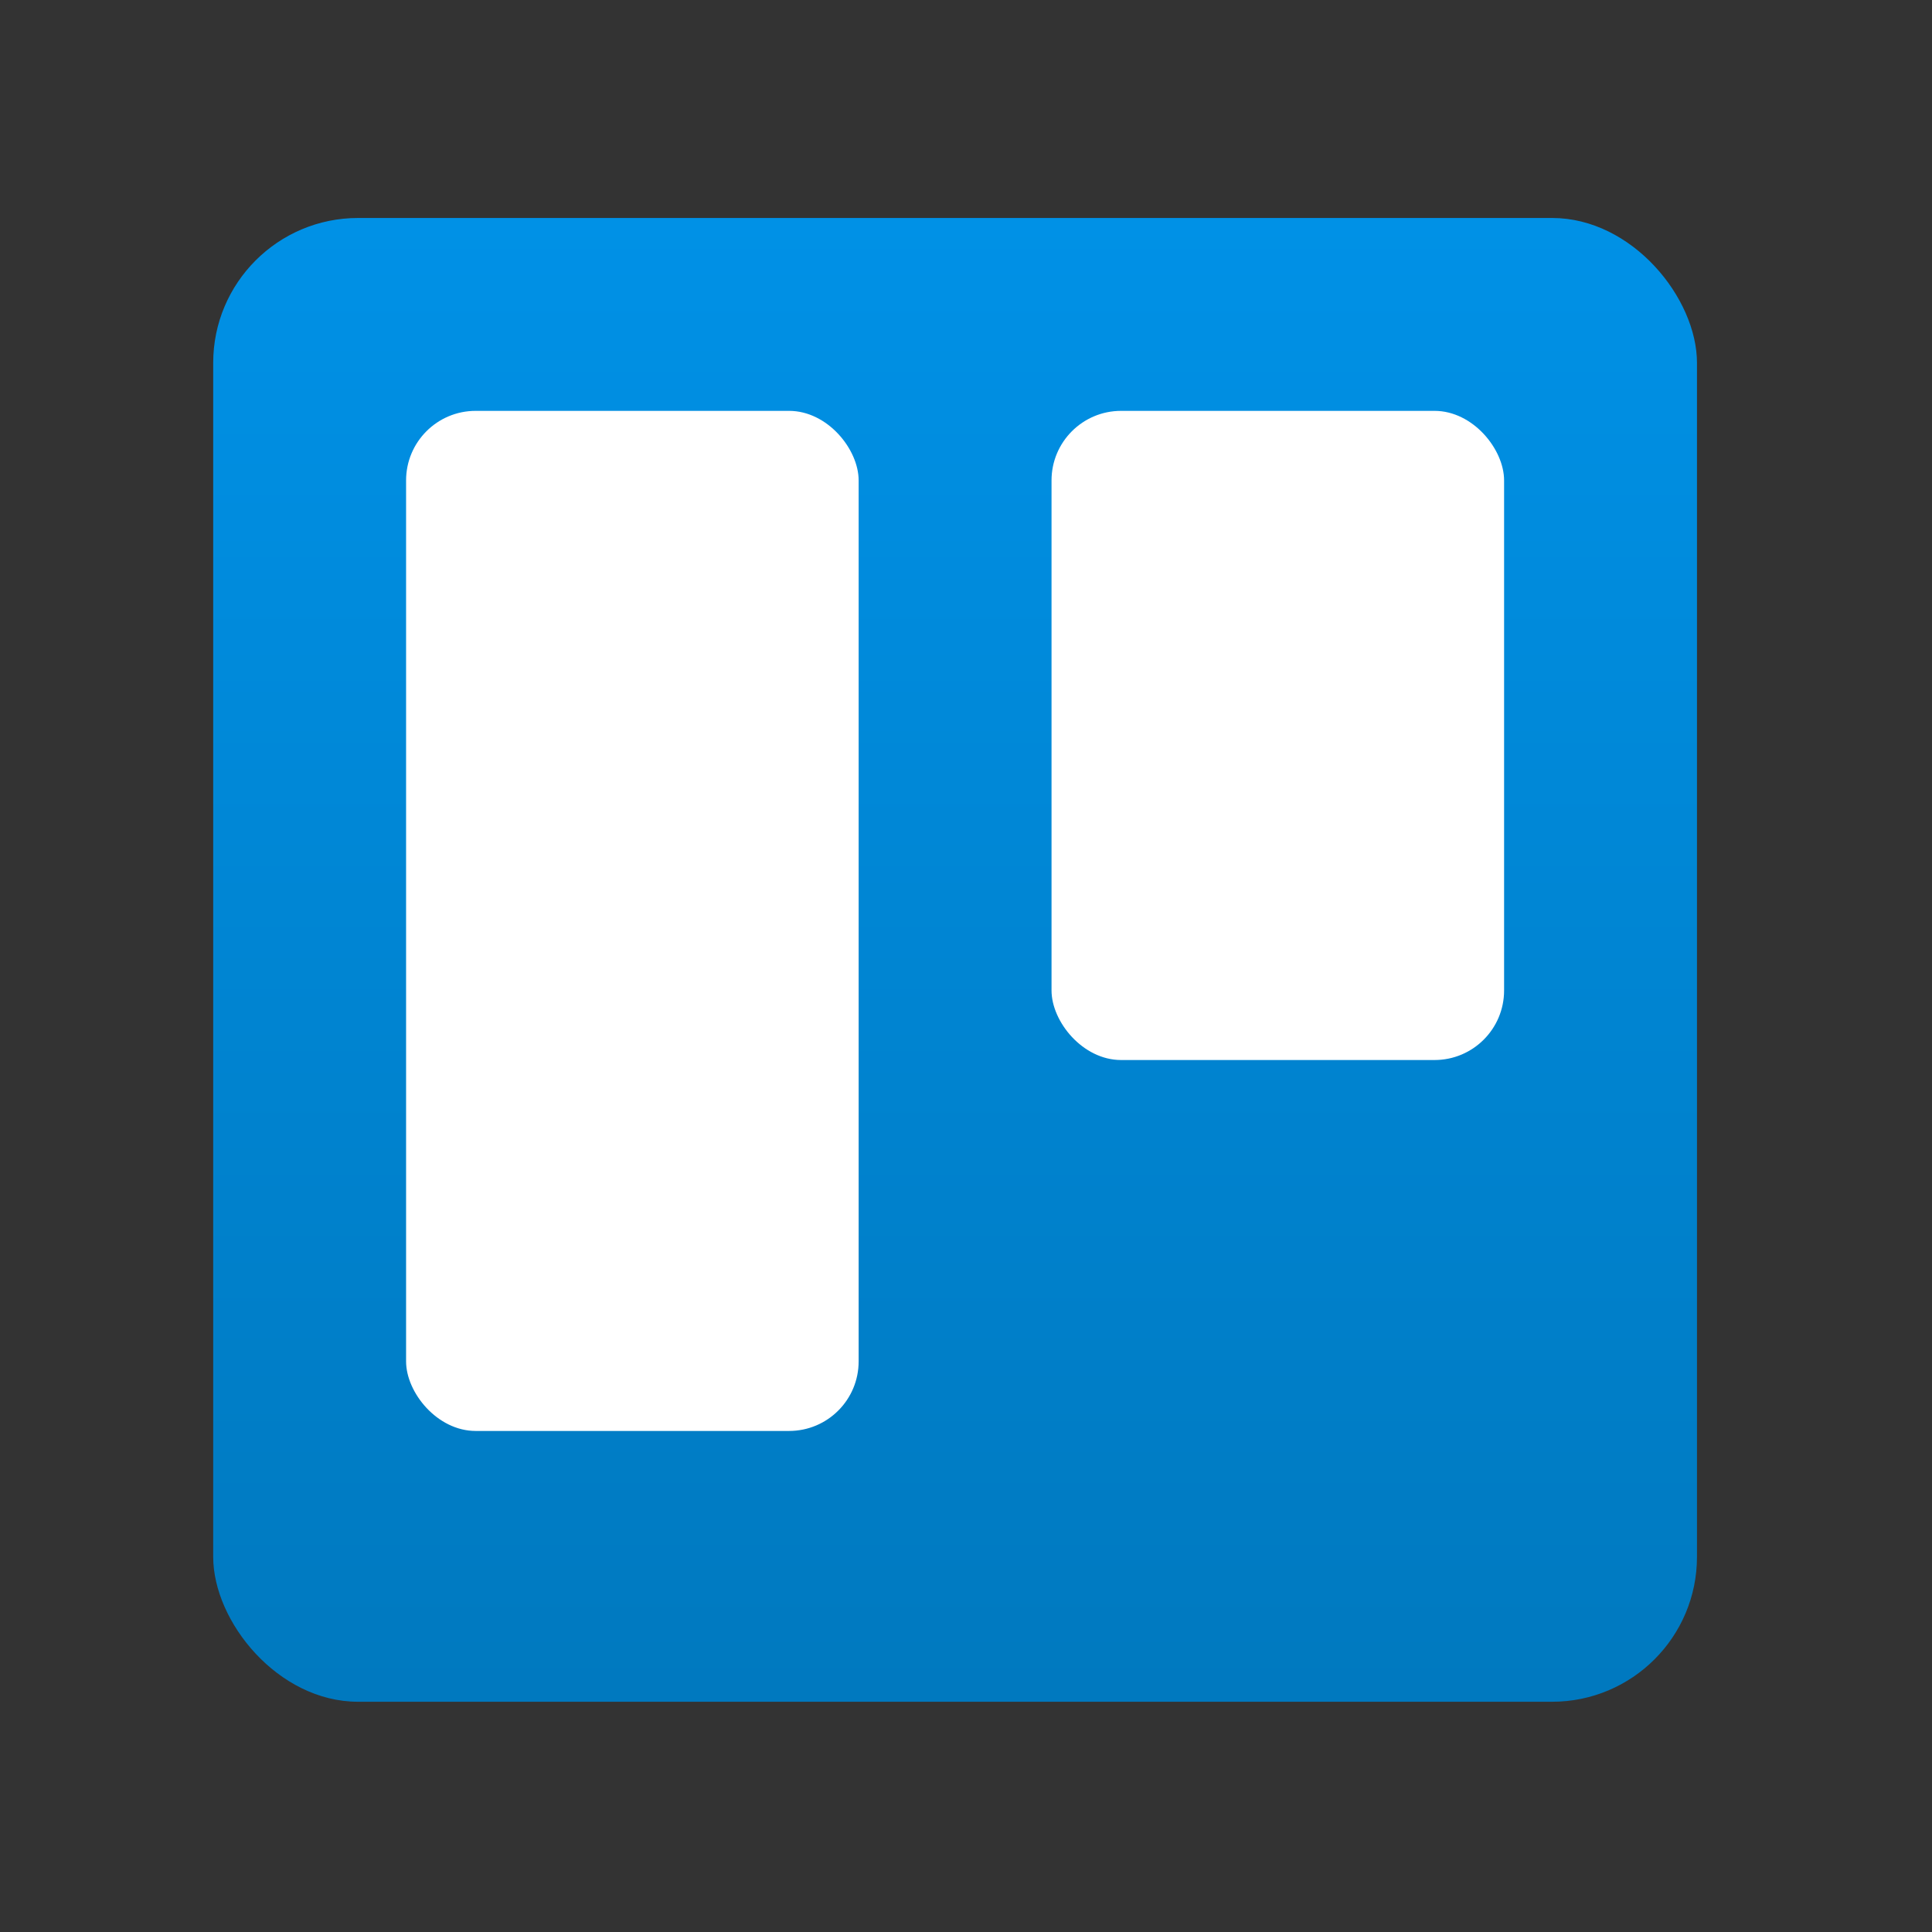
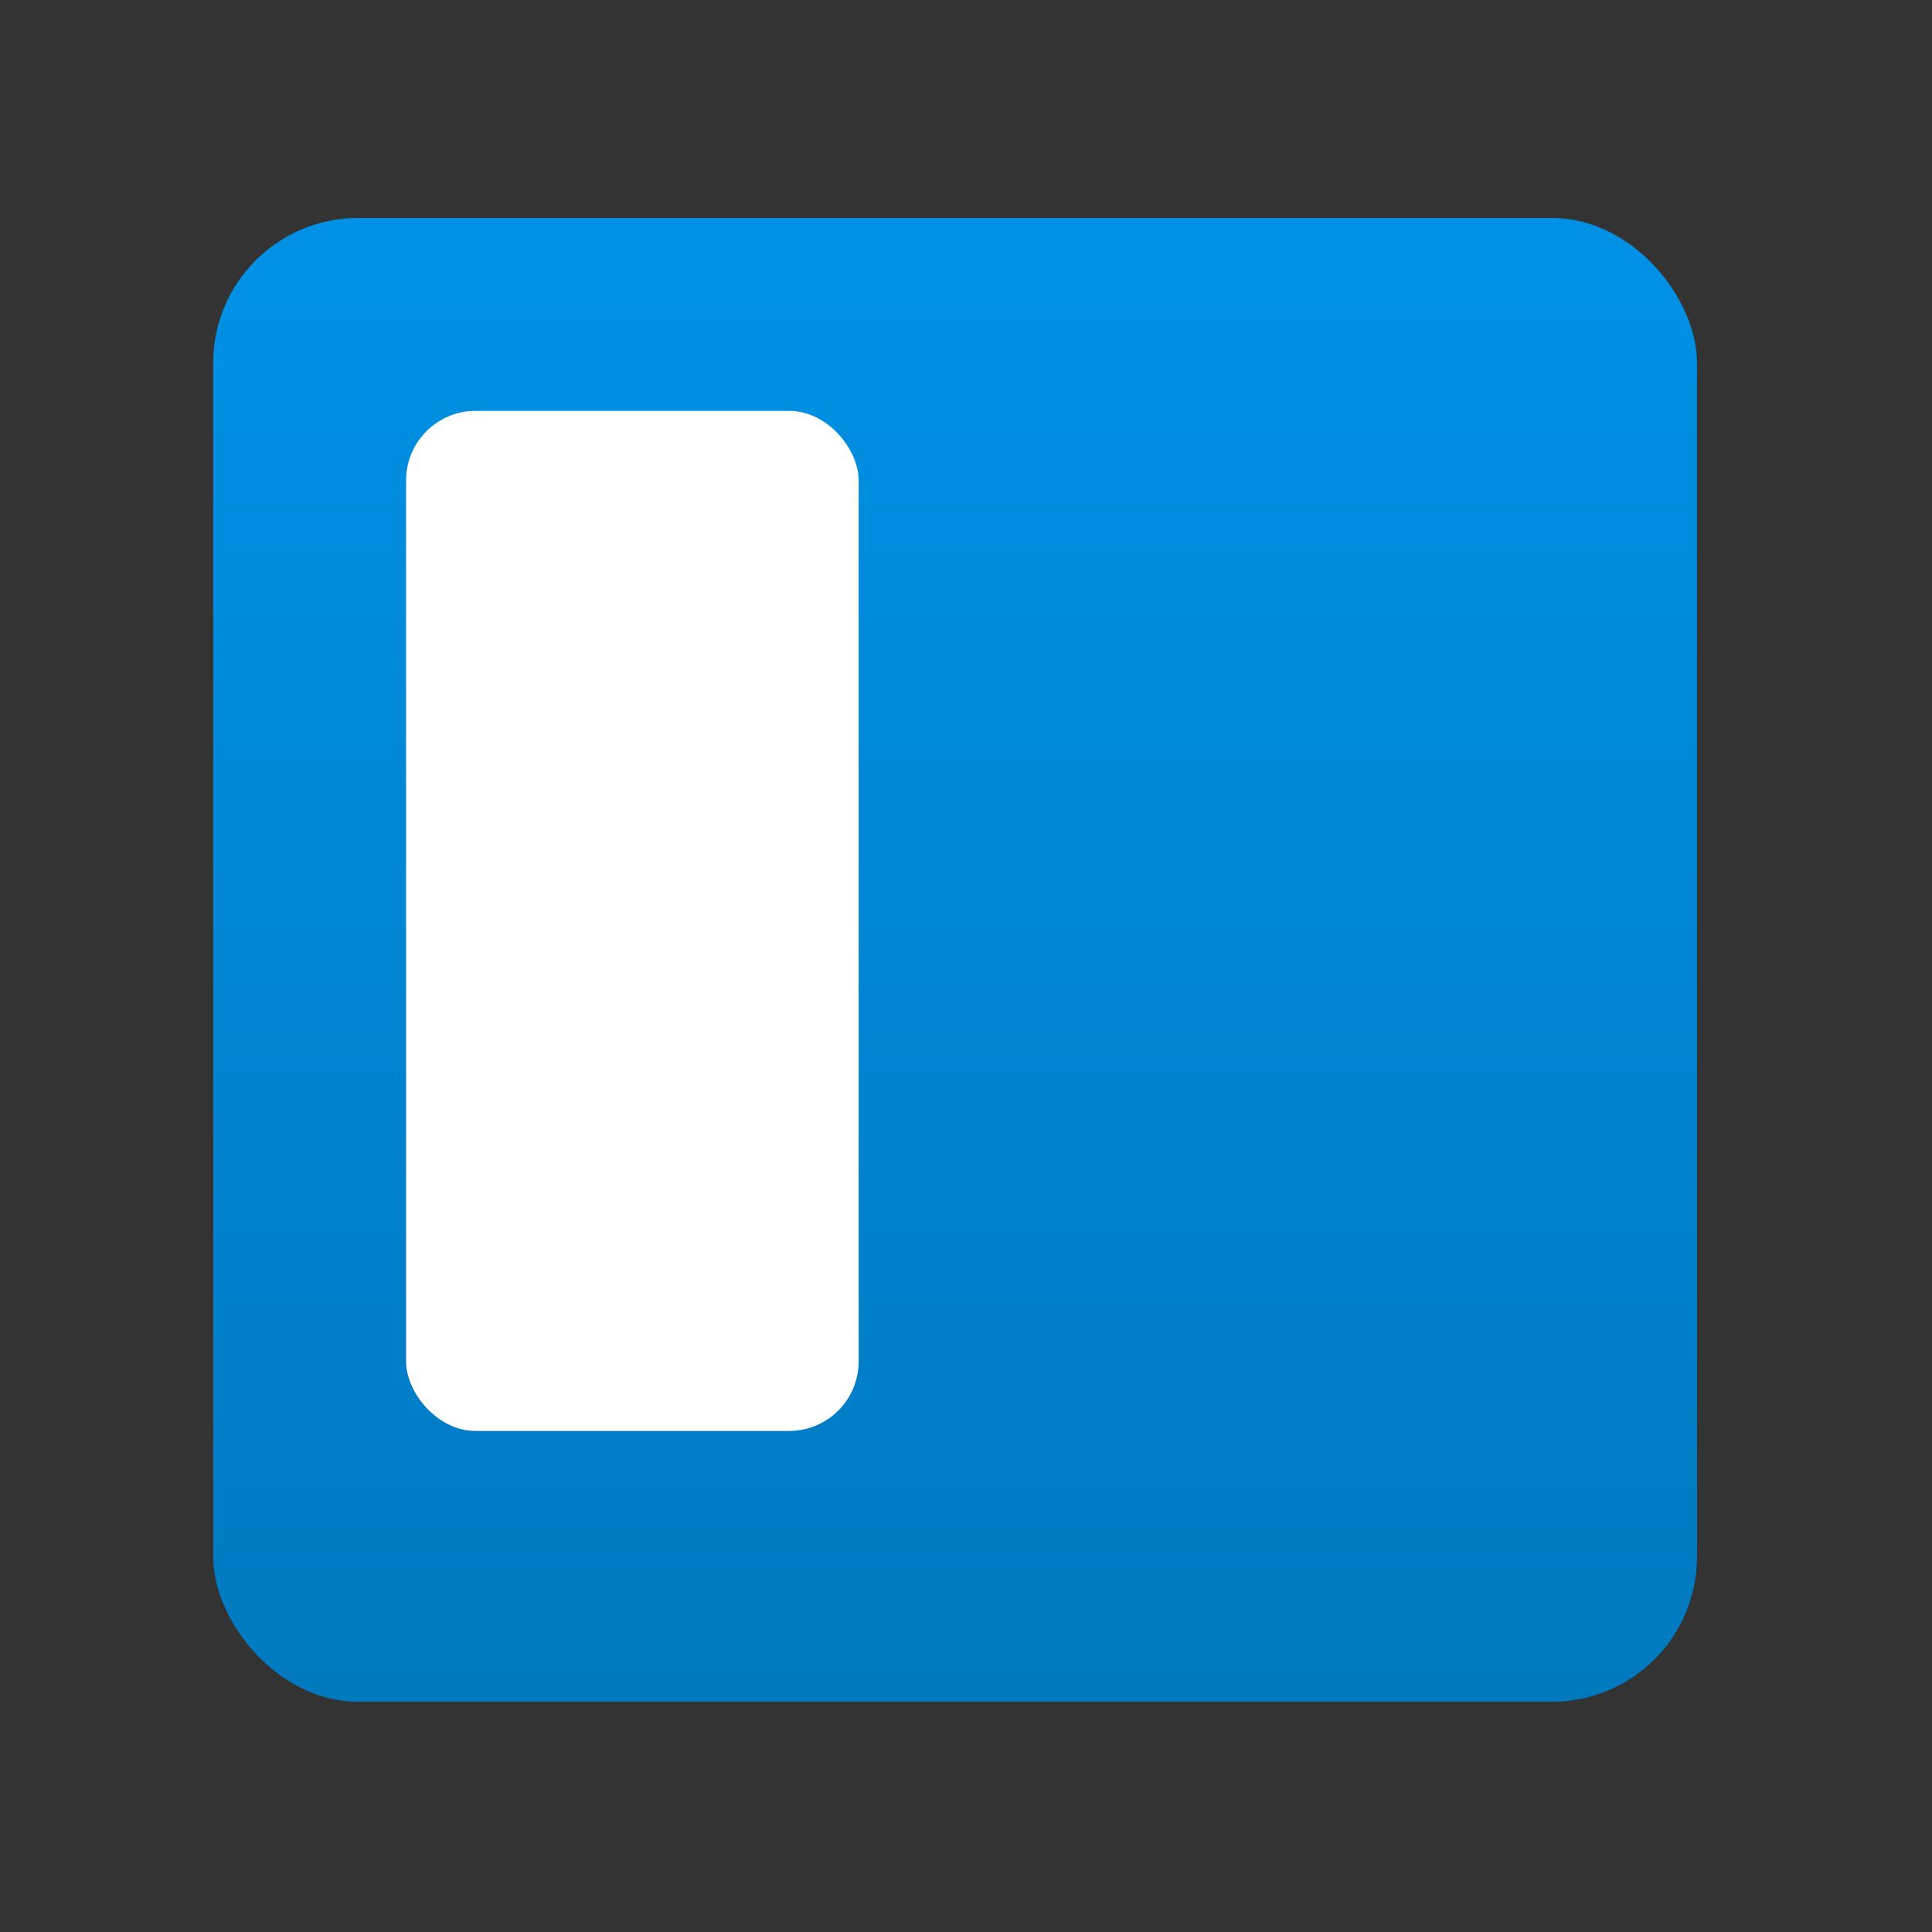
<svg xmlns="http://www.w3.org/2000/svg" viewBox="0 0 30.72 30.72" preserveAspectRatio="xMidYMid">
  <rect x="0" y="0" width="30.72" height="30.72" fill="#333333" stroke="none" />
  <defs>
    <linearGradient x1="128" y1="0" x2="128" y2="256" id="a" gradientUnits="userSpaceOnUse" gradientTransform="translate(3.39 3.466) scale(.092)">
      <stop stop-color="#0091E6" offset="0%" />
      <stop stop-color="#0079BF" offset="100%" />
    </linearGradient>
  </defs>
  <rect width="23.593" height="23.593" rx="2.304" x="3.39" y="3.466" fill="url(#a)" />
-   <rect x="16.72" y="6.533" width="7.196" height="10.322" rx="1.106" fill="#fff" />
  <rect x="6.457" y="6.533" width="7.196" height="16.22" rx="1.106" fill="#fff" />
</svg>